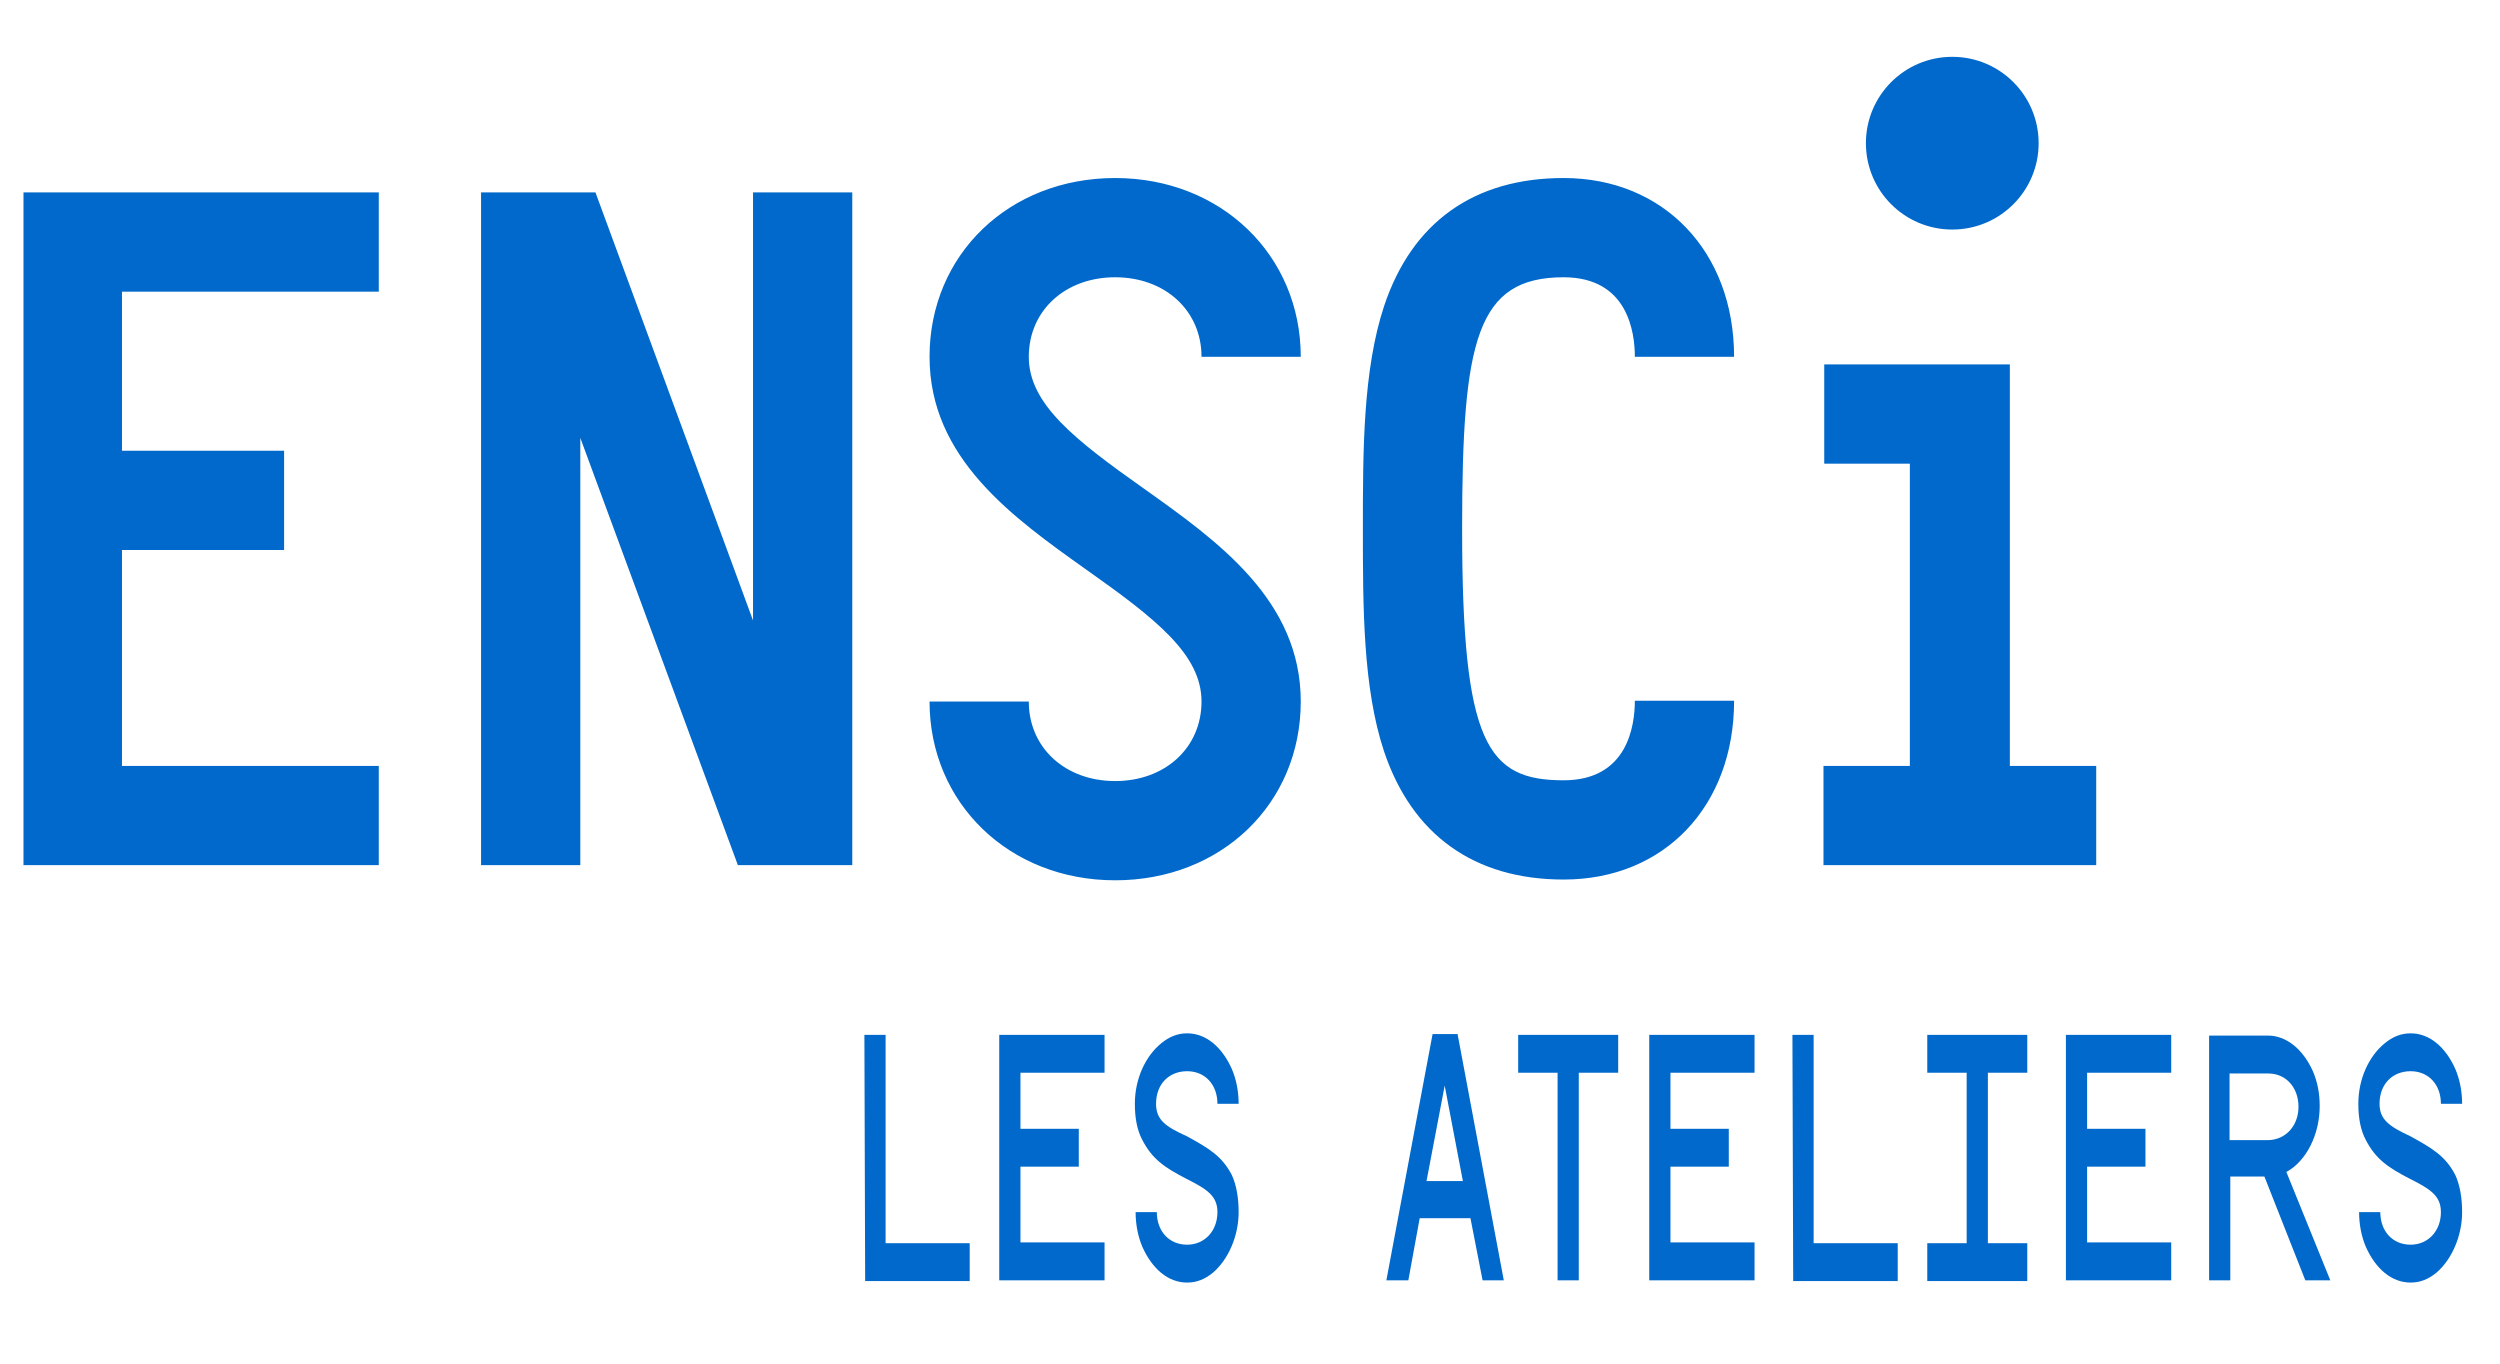
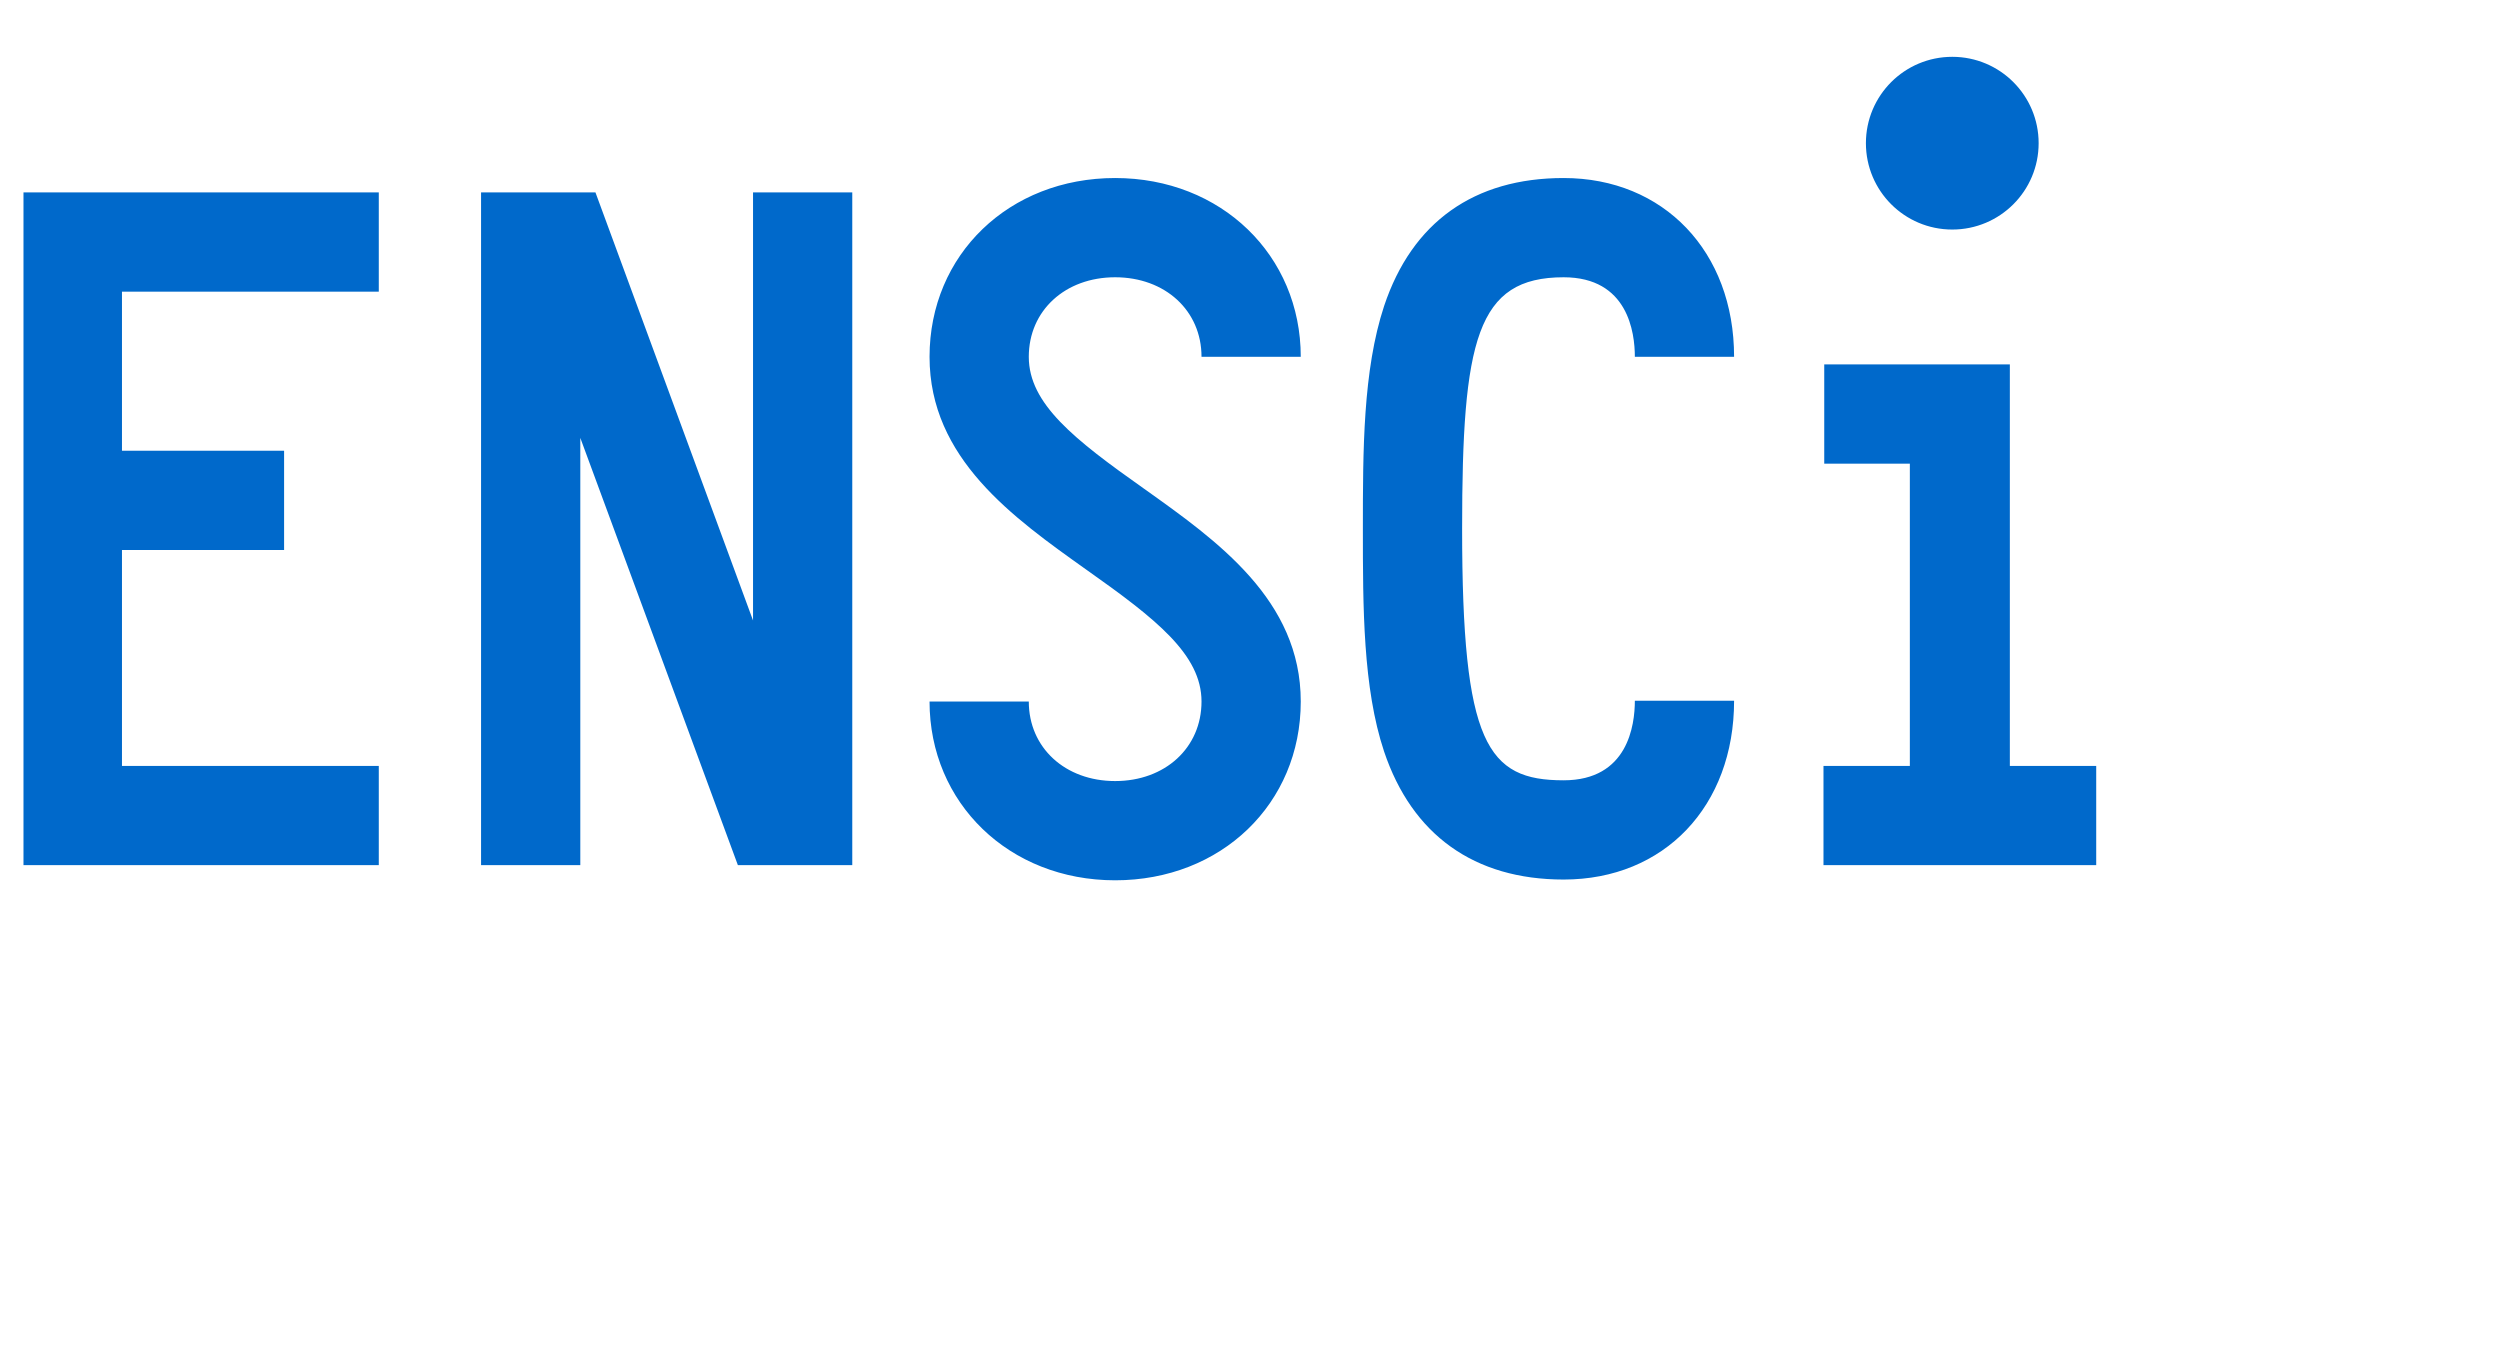
<svg xmlns="http://www.w3.org/2000/svg" id="Calque_1" x="0px" y="0px" viewBox="-255 208.3 330 180" style="enable-background:new -255 208.3 330 180;" xml:space="preserve">
  <style type="text/css">	.st0{enable-background:new    ;}	.st1{fill:#0069cb;}</style>
  <path class="st1" d="M21.7,322.5v-13.1H10.3v-53h-24.5v13.1h11.3v39.9h-11.4v13.1h11.4H21.7L21.7,322.5z M14.1,227.2 c0-6.3-5.1-11.4-11.4-11.4s-11.4,5.1-11.4,11.4c0,6.3,5.1,11.4,11.4,11.4S14.1,233.5,14.1,227.2L14.1,227.2z M-62,278.1 c0-24.9,1.9-33.2,13.4-33.2c8.5,0,9.4,7.3,9.4,10.5h13.1c0-13.9-9.3-23.6-22.5-23.6c-11.8,0-20,5.8-23.7,16.9 c-2.8,8.5-2.8,19.1-2.8,29.4c0,10.3,0,21,2.8,29.4c3.7,11,11.9,16.9,23.7,16.9c13.3,0,22.5-9.7,22.5-23.6h-13.1 c0,3.2-0.9,10.5-9.4,10.5C-58.7,311.3-62,306.5-62,278.1L-62,278.1z M-119.2,255.4c0-6.1,4.8-10.5,11.4-10.5 c6.6,0,11.4,4.4,11.4,10.5h13.1c0-13.4-10.5-23.6-24.5-23.6s-24.5,10.1-24.5,23.6c0,13.4,11,21.2,20.7,28.1 c9.2,6.5,15.2,11.2,15.2,17.4c0,6.1-4.8,10.5-11.4,10.5c-6.6,0-11.4-4.4-11.4-10.5h-13.1c0,13.4,10.5,23.6,24.5,23.6 s24.5-10.1,24.5-23.6c0-13.4-11-21.2-20.7-28.1C-113.2,266.3-119.2,261.6-119.2,255.4L-119.2,255.4z M-157.6,322.5h15.1v-88.8h-13.1 v56.5l-20.8-56.5h-15.1v88.8h13.1v-56.4L-157.6,322.5L-157.6,322.5z M-251.9,322.5h46.9v-13.1h-33.9v-28.5h21.4v-13.1h-21.4v-21 h33.9v-13.1h-46.9v34.1v13.1V322.5L-251.9,322.5z" />
-   <path class="st1" d="M-138.1,372.4v-27.5h-2.8l0.1,32.5h13.8v-5H-138.1L-138.1,372.4z M-109.2,344.9h-13.9v32.4h13.9v-5h-11.1v-10 h7.7v-5h-7.7v-7.4h11.1V344.9L-109.2,344.9z M-102.4,354c0-2.6,1.7-4.3,4.1-4.3c2.4,0,4,1.8,4,4.3h2.8c0-1.6-0.3-3.2-0.9-4.6 c-1.3-2.9-3.4-4.7-5.9-4.7c-1.2,0-2.3,0.4-3.4,1.3c-2.1,1.7-3.5,4.7-3.5,8c0,1.9,0.3,3.5,1,4.8c1.3,2.5,2.9,3.6,5.8,5.1 c2.8,1.4,4.1,2.3,4.1,4.4c0,2.5-1.7,4.3-4,4.3c-2.4,0-4-1.8-4-4.3h-2.8c0,1.6,0.3,3.2,0.9,4.6c1.3,2.9,3.4,4.7,5.9,4.7 c1.2,0,2.3-0.4,3.4-1.3c2-1.7,3.4-4.8,3.4-8c0-1.9-0.3-3.6-0.9-4.9c-1.3-2.5-3-3.5-5.9-5.1C-101.2,357-102.4,356.1-102.4,354 L-102.4,354z M-56.5,377.3l-6.1-32.5h-3.3l-6.1,32.5h2.9l1.5-8.2h6.7l1.6,8.2H-56.5L-56.5,377.3z M-64.3,351.6l2.4,12.6h-4.8 L-64.3,351.6L-64.3,351.6z M-54.6,344.9v5h5.2v27.4h2.8v-27.4h5.2v-5H-54.6L-54.6,344.9z M-23.4,344.9h-13.9v32.4h13.9v-5h-11.1v-10 h7.7v-5h-7.7v-7.4h11.1V344.9L-23.4,344.9z M-15.6,372.4v-27.5h-2.8l0.1,32.5h13.8v-5H-15.6L-15.6,372.4z M12.6,344.9H-0.6v5h5.2 v22.5h-5.2v5h13.2v-5H7.4v-22.5h5.2V344.9L12.6,344.9z M31.6,344.9H17.7v32.4h13.9v-5H20.5v-10h7.7v-5h-7.7v-7.4h11.1V344.9 L31.6,344.9z M46.8,363c2.6-1.4,4.4-4.9,4.4-8.7c0-1.7-0.3-3.2-0.9-4.6c-1.3-2.9-3.5-4.7-5.9-4.7h-7.8v32.3h2.8v-13.7h4.5l5.4,13.7 h3.3L46.8,363L46.8,363z M39.3,358.7V350h5.1c2.4,0,4,1.9,4,4.4s-1.7,4.4-4.1,4.4h-5V358.7z M59.1,354c0-2.6,1.7-4.3,4.1-4.3 s4,1.8,4,4.3H70c0-1.6-0.3-3.2-0.9-4.6c-1.3-2.9-3.4-4.7-5.9-4.7c-1.2,0-2.3,0.4-3.4,1.3c-2.1,1.7-3.5,4.7-3.5,8 c0,1.9,0.3,3.5,1,4.8c1.3,2.5,2.9,3.6,5.8,5.1c2.8,1.4,4.1,2.3,4.1,4.4c0,2.5-1.7,4.3-4,4.3c-2.4,0-4-1.8-4-4.3h-2.8 c0,1.6,0.3,3.2,0.9,4.6c1.3,2.9,3.4,4.7,5.9,4.7c1.2,0,2.3-0.4,3.4-1.3c2-1.7,3.4-4.8,3.4-8c0-1.9-0.3-3.6-0.9-4.9 c-1.3-2.5-3-3.5-5.9-5.1C60.4,357,59.1,356.1,59.1,354L59.1,354z" />
</svg>